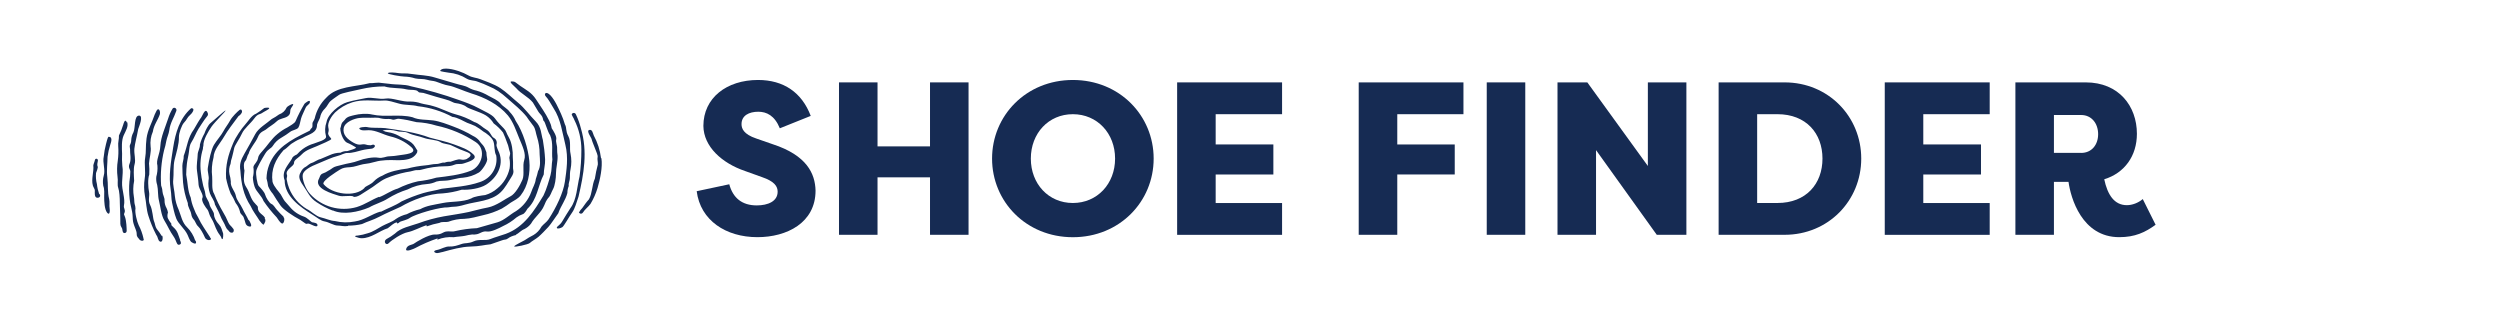
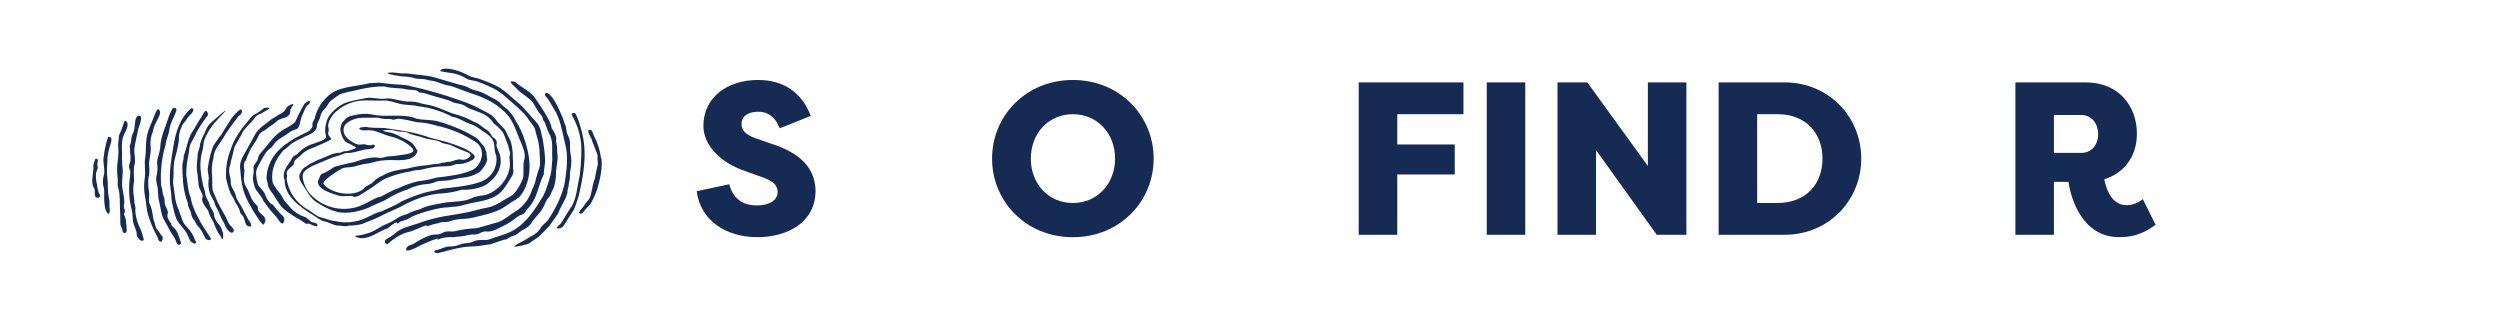
<svg xmlns="http://www.w3.org/2000/svg" id="Layer_1" data-name="Layer 1" viewBox="0 0 643 81">
  <defs>
    <style>
      .cls-1 {
        fill: #162b53;
      }
    </style>
  </defs>
  <g>
    <path class="cls-1" d="M187.57,47.4c.95,3.53,3.3,5.43,7.06,5.43,2.91,0,5.38-1.06,5.38-3.53,0-1.29-.73-2.63-4.03-3.75l-4.37-1.57c-5.94-2.02-10.64-6.27-10.7-11.59,0-7.22,5.99-11.82,14.06-11.82,6.55,0,11.26,3.19,13.55,9.24l-7.95,3.19c-1.34-3.3-3.42-4.26-5.54-4.26-2.35,0-4.31,.95-4.31,3.19,0,1.06,.45,2.58,3.81,3.7l4.2,1.46c8.79,2.86,10.92,7.56,11.03,11.93,0,8.29-7.39,11.98-14.95,11.98-8.12,0-14.67-4.31-15.62-11.82l8.4-1.79Z" />
-     <path class="cls-1" d="M239.2,60.39v-14.78h-13.5v14.78h-9.91V21.19h9.91v16.46h13.5V21.19h9.91V60.39h-9.91Z" />
    <path class="cls-1" d="M255.16,40.79c0-11.03,8.74-20.22,20.78-20.22s20.78,9.18,20.78,20.22-8.74,20.22-20.78,20.22-20.78-9.18-20.78-20.22Zm31.64,0c0-6.5-4.59-11.42-10.86-11.42s-10.81,4.93-10.81,11.42,4.54,11.42,10.81,11.42,10.86-4.93,10.86-11.42Z" />
-     <path class="cls-1" d="M302.76,60.39V21.19h26.99v8.18h-17.08v7.78h14.84v7.73h-14.84v7.34h17.08v8.18h-26.99Z" />
    <path class="cls-1" d="M349.46,60.39V21.19h26.94v8.18h-17.02v7.78h14.78v7.73h-14.78v15.51h-9.91Z" />
    <path class="cls-1" d="M392.3,60.39h-9.91V21.19h9.91V60.39Z" />
    <path class="cls-1" d="M410.5,38.61v21.78h-9.91V21.19h7.67l15.57,21.5V21.19h9.91V60.39h-7.62l-15.62-21.78Z" />
    <path class="cls-1" d="M442.03,60.39V21.19h16.97c11.26,0,19.71,8.79,19.71,19.6s-8.46,19.6-19.71,19.6h-16.97Zm9.91-8.18h5.21c7.39,0,11.59-4.93,11.59-11.42s-4.2-11.42-11.59-11.42h-5.21v22.85Z" />
-     <path class="cls-1" d="M484.76,60.39V21.19h26.99v8.18h-17.08v7.78h14.84v7.73h-14.84v7.34h17.08v8.18h-26.99Z" />
    <path class="cls-1" d="M541.21,46.11c.84,3.98,2.58,6.66,5.82,6.66,1.34,0,2.91-.56,4.09-1.57l3.3,6.61c-2.69,1.96-5.32,3.19-9.35,3.19-9.63,0-12.49-10.14-13.05-14.22h-3.75v13.61h-9.91V21.19h18.09c8.51,0,13.16,6.1,13.16,13.22,0,5.66-3.14,10.08-8.4,11.7Zm-5.94-6.78c2.69,0,4.37-2.07,4.37-4.82s-1.68-4.93-4.37-4.93h-7v9.74h7Z" />
  </g>
  <path class="cls-1" d="M25.51,49.93c-.29-.83-.49-1.69-.58-2.57-.24-.93-.32-1.9-.23-2.86,.12-.35,.58-1.4,.41-1.7s-.06-.94,.06-1.46-.64-.76-.76-.18-.35,.94-.41,1.4c.18,1.58-.58,3.51-.12,5.14,.12,.41,.35,.7,.47,1.05s-.12,1.17,.18,1.81,1.75,.23,1.05-.7m129-9.18c-.25-2.05-.88-4.03-1.87-5.85-.23-.53-.35-1.64-1.17-1.4s.58,1.99,.64,2.4,.58,1.58,.88,2.4,.76,1.7,.64,2.22,.12,1.23,.06,1.87c-.32,1.19-.57,2.4-.76,3.62-.76,1.64-.64,3.74-1.52,5.32-.64,.7-1.17,1.46-1.7,2.22-.35,.34-.64,.74-.88,1.17,.15,.28,.51,.39,.79,.24,.08-.04,.15-.1,.2-.18,.53-.88,1.4-1.46,1.99-2.28,.77-1.28,1.38-2.66,1.81-4.09,.64-2.22,1.34-5.32,.99-7.66m-126.78-5.49c-.23,.12-.58,1.64-.64,1.87-.28,1.06-.47,2.13-.58,3.21-.35,1.58,.47,3.39,0,4.91-.24,.86-.28,1.76-.12,2.63,.35,.88,.23,1.99,.23,2.92s.06,3.1,.76,3.97,.76-.58,.64-1.17,.06-1.58-.12-2.34c-.47-1.81-.23-3.74-.47-5.61s.06-3.57,.06-5.26c.14-1.05,.37-2.09,.7-3.1,.18-.58,.76-2.05-.47-2.05m65.88,13.03c.76-.53,1.7-.82,2.34-1.52,.64-.67,1.42-1.19,2.28-1.52,1.7-1.05,4.38-1.58,6.37-1.81,1.53-.4,3.1-.68,4.68-.82,.94-.06,1.81-.35,2.75-.35s1.4-.47,2.16-.35c.48-.19,1-.27,1.52-.23,.7-.18,1.87-.76,2.63-.58,.51,.12,1.04,.08,1.52-.12,.99-.58,1.58-1.17,.18-1.75-1.32-.47-2.6-1.02-3.86-1.64-.94-.53-2.22-.41-3.1-.99s-2.98-.58-4.21-1.05-2.75-.64-3.97-1.23-2.05-.18-2.98-.53c-1.2-.34-2.46-.4-3.68-.18,.43,.25,.91,.41,1.4,.47,.94,.13,1.85,.43,2.69,.88,1.46,.88,3.33,1.29,4.21,2.81s.64,.64,.58,1.52c-.29,.56-.74,1.03-1.29,1.34-1.11,.64-3.1,.7-4.33,.64s-3.51-.06-5.09,.41c-1.05,.31-2.13,.52-3.21,.64-1.11,.23-2.22,.7-3.33,.76s-1.81,.12-2.63,.64-4.56,2.81-4.21,3.68c2.1,2.63,8.18,3.57,10.64,.94m-2.81,2.28c-1.23-.41-2.81,.18-3.97-.23s-6.61-1.75-4.97-4.44c.23-.47,.23-.94,.88-1.23,.54-.18,1.05-.43,1.52-.76,.53-.23,.99-.7,1.52-.94s1.58-.41,2.34-.64,2.63-.47,3.92-.99,3.74-.99,4.97-.76,1.99-.35,2.86-.35c.9-.03,1.8-.13,2.69-.29,.94-.18,4.97-.35,2.98-2.1-1.55-1.36-3.42-2.3-5.44-2.75-1.81-.47-3.62-1.58-5.49-1.58-.64,0-1.81,.23-2.34-.29s1.75-.58,1.81-.53c1.46,.35,3.21,.12,4.79,.29,3.92,.58,7.72,1.05,11.46,2.45,2.1,.58,4.21,.99,6.25,1.75s3.51,1.23,4.91,2.51-1.34,1.99-2.34,2.34-1.58,0-2.45,.35-1.58,.41-2.4,.41c-2.08,.01-4.14,.31-6.14,.88-.64,.23-1.17,0-1.75,.18-.73,.22-1.47,.37-2.22,.47-1.76,.36-3.48,.89-5.14,1.58-1.7,.76-2.98,2.05-4.5,2.92s-2.75,2.1-4.03,1.81l.29-.06ZM32.64,31.52c-.47-1.17-.82,.12-.94,.53-.29,.97-.66,1.9-1.11,2.81,.06,.88-.29,1.81-.18,2.75,.09,1.25,.05,2.5-.12,3.74-.22,1.37-.23,2.77-.06,4.15,.18,.94-.12,1.99,.18,2.81s.41,2.57,.41,3.86,.12,2.63,.12,3.92-.06,1.87,.29,2.34,.18,.88,.41,1.29,.94,.23,.94-.35-.06-2.51-.41-3.51-.35-.53-.12-1.23-.29-1.11-.18-1.7c.41-1.99-.58-3.92-.47-6.08s.29-2.86,.06-4.21c-.09-1.03-.11-2.07-.06-3.1-.06-1.46-.18-3.45,.41-4.73s1.29-2.34,.88-3.45m116.09,19.29c1.4-5.96,2.4-11.63,.64-17.59-.31-1.25-.74-2.46-1.29-3.62-.1-.31-.44-.47-.74-.37-.13,.04-.24,.13-.31,.25-.18,.18,.58,1.17,.64,1.52,1.19,2.38,1.81,5,1.81,7.66,0,2.31-.15,4.61-.47,6.9-.64,2.51-.7,5.96-2.34,8.12-.7,1.11-1.46,2.28-2.1,3.39s-1.52,1.34-1.4,1.7,.99,.06,1.4-.18,1.75-2.69,2.51-3.74,1.17-2.69,1.64-4.03m-51.26,.06c1.58-.58,3.1-1.75,4.79-2.22,1.65-.83,3.4-1.46,5.2-1.87,1.6-.17,3.19-.48,4.73-.94,2.86-.35,6.2-.7,8.94-1.81s4.03-5.44,1.23-7.31c-3.09-2.05-6.54-3.5-10.17-4.27-1.65-.51-3.36-.8-5.09-.88-1.5-.39-3.02-.69-4.56-.88-.47-.06-1.11,.35-1.58,.23-.34-.12-.69-.18-1.05-.18-.73,.06-1.46,0-2.16-.18-.53-.23-1.87-.12-2.51-.12s-1.87-.06-2.92,.06-3.68,.94-3.97,2.63,.99,2.86,2.57,3.74,2.05,.23,2.92,.41c.47,.16,.96,.24,1.46,.23,.21-.07,.42-.13,.64-.18,.99,.23,.12,.99-.35,1.05s-1.75,.18-2.57,.41-2.63,.76-3.57,.7-1.75,.58-2.45,.7c-1.87,.47-3.51,1.34-5.32,2.05s-3.68,1.7-3.86,2.86,.7,3.62,1.87,4.91c3.04,3.34,7.71,4.65,12.04,3.39,2.22-.7,3.86-1.93,5.73-2.63v.06Zm-11.92,3.45c-1.46-.56-2.85-1.29-4.15-2.16-1.81-1.17-2.28-2.63-3.45-4.27s-1.23-2.51-.64-3.45c.27-.64,.77-1.17,1.4-1.46,.23-.18,1.17-.94,1.46-.94s1.52-.88,2.22-.99l2.34-.99c.88-.41,1.84-.63,2.81-.64,.53-.3,1.14-.45,1.75-.41,.35-.12,2.63-.7,2.16-.99s-1.46-.88-2.22-1.17-1.7-2.1-1.75-3.68c.23-.47,.18-.99,.47-1.46,.25-.24,.48-.49,.7-.76,.58-.88,1.7-.99,2.63-1.23s2.98-.47,4.38-.12c3.39,.76,7.01-.18,10.4,.7,1.64,.76,3.57,.58,5.32,.82s3.62,.99,5.2,1.58,3.51,1.46,5.03,2.4c.58,.26,1.09,.64,1.52,1.11,.31,.46,.66,.89,1.05,1.29,.53,.64,.53,1.05,.88,1.81,.02,.53,.08,1.06,.18,1.58,.29,.82-1.4,3.21-2.1,3.62-1.25,.74-2.65,1.2-4.09,1.34-1.52,.06-3.04,.7-4.56,.76s-1.52,.06-2.28,.23c-.75,.36-1.57,.58-2.4,.64-1.76,.11-3.47,.59-5.03,1.4-1.79,.56-3.49,1.35-5.09,2.34-1.46,.94-3.27,1.4-4.79,2.28-2.75,1.17-6.66,1.99-9.35,.76v.06Zm-48.69,7.13c-.26-1.18-.67-2.32-1.23-3.39-.41-.82-1.05-3.33-.82-4.27-.02-.42-.09-.83-.23-1.23-.12-.58-.06-1.17-.18-1.75-.24-1.37-.22-2.78,.06-4.15-.06-1.29-.23-3.1,.12-4.27s-.18-2.63-.06-3.97,.7-3.39,.99-5.09c.18-.58,1.46-3.51,.18-3.45s-.88,3.1-1.4,4.27c-.35,.63-.55,1.33-.58,2.05,0,.45-.13,.89-.35,1.29-.12,.41,.12,.94,.06,1.4s.35,2.28-.12,3.33,.18,1.46,.18,2.05c-.01,.86-.09,1.72-.23,2.57-.13,1.5-.11,3.01,.06,4.5,.12,1.52,.7,2.92,.76,4.38s.12,1.52,.35,2.28,.7,1.52,.7,2.34,.41,.94,.7,1.4,1.52,.53,.99-.35m17.18-.23c-1.05-1.7-2.22-3.21-3.04-5.03-.48-.77-.87-1.59-1.17-2.45-.36-.86-.62-1.76-.76-2.69-.82-1.81-.76-3.97-1.17-5.9,.01-.96,.07-1.91,.18-2.86,.12-.99,.41-2.05,.53-3.04s.18-1.81,.7-2.57,1.11-2.28,1.75-3.33,1.05-1.58,1.58-2.4,1.23-1.05,.64-1.99-1.29,1.23-1.52,1.46-1.29,1.99-1.87,3.04c-1.64,2.22-1.7,4.44-2.63,6.84,.06,.88-.35,1.7-.35,2.57s.06,2.81,.18,4.27c.18,1.82,.59,3.61,1.23,5.32-.06,.94,.7,1.81,.88,2.81,.06,.47,.24,.91,.53,1.29,.58,.58,.64,1.34,1.23,1.87s1.29,1.81,1.75,2.86,2.22,.76,1.29-.06m5.96-2.22c-.41-.64-.94-.88-1.23-1.58-.39-.95-.86-1.87-1.4-2.75-.86-1.46-1.6-2.98-2.22-4.56-.76-1.17-.41-3.1-.53-4.44-.2-1.66-.08-3.35,.35-4.97,.06-1.99,1.75-3.68,2.69-5.32s2.4-3.51,3.74-5.32c.39-.22,.7-.57,.88-.99,.12-.41-.18-.94-.64-.58s-1.87,1.7-2.4,2.69-1.23,1.81-1.75,2.81-1.7,2.28-2.4,3.45-1.29,3.92-1.58,5.9c-.18,1.05,.41,2.16,.18,3.21-.13,1.14-.01,2.3,.35,3.39,.35,.99,1.17,1.81,1.29,2.86,.64,1.17,1.21,2.38,1.7,3.62,.23,.35,.41,.82,.64,1.17s.47,1.29,.94,1.7,.41,.7,.99,.76,.7-.64,.47-.99m-2.63,1.17c-.35-.94-.41-1.58-1.11-2.34s-1.23-1.75-1.23-2.51-.99-1.7-1.17-2.63-.99-1.7-1.05-2.57-.58-1.93-.7-2.86c-.22-.94-.38-1.9-.47-2.86-.25-2-.07-4.03,.53-5.96,0-.28,.03-.55,.12-.82-.06-1.52,1.29-3.74,2.1-4.91s3.68-3.97,3.62-4.15-3.39,2.86-3.92,3.27-1.29,1.87-1.52,2.63c-.51,.9-.91,1.86-1.17,2.86,.06,.88-.58,1.75-.58,2.63s-.35,2.63-.18,4.03,.35,2.4,.41,3.62,1.4,2.63,.99,3.45,.99,2.63,1.29,2.98,.41,1.11,.7,1.7,.64,1.05,.88,1.64,.82,2.22,1.52,3.1,.41,1.05,.7,1.17,.29-1.34,.23-1.52m-15.78,.7c-.39-.63-.82-1.24-1.29-1.81-.41-.58-.41-1.34-.7-1.99s-.35-2.92-.99-4.15-.06-2.28-.29-3.39-.35-3.33,.06-4.44c.06-.95,.04-1.91-.06-2.86,.06-1.29,.64-3.04,.41-4.33-.15-1.32,.05-2.65,.58-3.86,.23-1.7,1.34-3.04,1.81-4.5,.06-.35,.06-1.05-.35-1.23s-.76,.94-.99,1.34c-.7,2.1-1.81,3.92-2.1,6.14s-.06,3.39-.35,4.97,.18,3.57-.12,5.32c-.23,1.49-.21,3.01,.06,4.5,.35,1.7,.35,3.45,.88,5.09,.54,1.71,1.22,3.37,2.05,4.97,.47,.53,.35,1.46,.99,1.7s.76-1.05,.53-1.52m22.21-3.97c-.47-1.11-1.05-1.87-1.58-3.04s-1.46-2.05-1.7-3.27-1.46-2.34-1.29-3.62c-.04-.65-.16-1.3-.35-1.93-.18-.9-.08-1.84,.29-2.69,.04-.54,.16-1.07,.35-1.58,.23-.82,.41-1.7,.58-2.45s1.46-2.51,1.99-3.74,2.22-2.57,3.16-3.86,1.4-.99,1.99-1.4,1.81-.94,1.87-1.23-1.17-.12-1.29-.06c-.67,.53-1.38,1.01-2.1,1.46-1.17,.41-2.05,1.99-2.86,2.86s-2.4,3.16-3.04,4.73c-1.29,3.04-1.99,5.67-1.81,9,.27,1.34,.66,2.65,1.17,3.92,.5,.78,.93,1.6,1.29,2.45,.53,.65,.91,1.41,1.11,2.22,.06,.64,.76,.94,.94,1.46s.35,.99,.47,1.46c.1,.44,.44,.78,.88,.88,1.29,.35,.12-1.46,0-1.64m-13.79,5.32c-.41-1.3-1.13-2.49-2.1-3.45-1.29-1.23-1.52-2.92-2.16-4.5-.52-1.13-.86-2.33-.99-3.57-.06-1.29-.58-2.86-.41-4.21s-.06-3.39,.35-5.09,1.17-4.03,1.11-5.9c0-.94,.7-3.04,1.34-3.68s.88-1.4,1.4-1.81,1.7-1.87,.41-1.87c-2.98,2.63-4.03,6.31-4.62,10.05s-1.23,7.25-.64,10.99c.18,1.05,.12,2.22,.35,3.27s.58,2.86,1.11,4.15,2.16,2.57,2.86,4.09c.18,.41,.64,1.64,.99,1.87s1.58,.94,1.11-.35m-3.97-.12c-.47-1.23-.64-2.34-1.7-3.27s-.35-.7-.64-1.05c-.35-.43-.65-.9-.88-1.4-.12-.46-.1-.95,.06-1.4-.06-.39-.18-.76-.35-1.11-.35-.6-.54-1.29-.53-1.99,.06-.7-.47-1.46-.53-2.28s-.18-1.05-.35-1.58c-.21-3.04,.05-6.1,.76-9.06,.25-.79,.44-1.59,.58-2.4,.18-.94,.64-1.81,.76-2.75,.23-1.87,1.23-3.27,1.81-4.97,.12-.3-.02-.64-.32-.76-.19-.08-.4-.05-.56,.06-.53,.84-.94,1.74-1.23,2.69-.7,2.16-1.87,4.68-1.99,6.96s-1.17,3.62-.76,5.14c.07,.96-.03,1.93-.29,2.86-.07,.71,0,1.43,.23,2.1,.29,1.29,.12,2.75,.47,4.09s.53,3.68,1.4,5.09,1.4,2.75,2.28,3.97,.82,2.4,1.52,2.22,.41-.76,.18-1.17m21.86-5.79c-.41-.64-.99-.88-1.4-1.4-.29-.34-.44-.78-.41-1.23,0-.41-.47-.64-.7-.99-1.23-1.17-1.34-2.81-2.28-4.21s-.58-2.75-.47-4.27c-.18-.64-.29-1.99,.18-2.45s.41-1.23,.88-1.87c.41-1.58,1.81-2.86,2.4-4.33s1.64-1.52,2.22-2.05,1.87-1.23,2.63-1.99,1.99-.7,2.81-1.29,.58-1.23,.7-1.7,.82-1.17,.7-1.4-1.46,.47-1.7,.88c-.37,.83-1.07,1.46-1.93,1.75-.59,.44-1.22,.83-1.87,1.17-1.34,1.17-3.45,2.34-4.27,3.92s-1.81,3.33-2.75,4.97-1.34,2.75-1.05,4.44c.23,3.33,.76,6.2,2.63,9.06,.58,1.34,1.58,2.57,2.28,3.74,.12,.18,.99,1.29,1.11,.99s.7-.88,.23-1.58m4.85-.41c-.6-.55-1.16-1.14-1.7-1.75-.41-.41-.82-1.29-1.4-1.52s-1.46-1.7-1.64-2.4-1.23-1.81-1.64-2.22-.82-3.1-.64-3.92,1.46-3.04,2.28-4.38,1.46-1.23,1.99-2.05c.55-.88,1.32-1.6,2.22-2.1,.79-.46,1.55-.96,2.28-1.52,.53-.41,1.7-.53,2.05-1.05s.47-1.52,.7-2.34,.7-1.64,1.11-2.63,1.11-.88,1.17-1.64-1.23,.29-1.4,.47c-.86,1.43-1.62,2.91-2.28,4.44-.23,.64-1.52,1.23-2.1,1.64-.92,.46-1.78,1.03-2.57,1.7-1.58,1.29-2.57,2.98-3.92,4.44s-.88,1.58-1.29,2.4-1.17,1.29-.94,2.05c.07,.76,.01,1.54-.18,2.28,.04,.84,.2,1.66,.47,2.45,.47,1.29,1.75,2.22,2.28,3.62,1.02,1.49,2.15,2.9,3.39,4.21,.23,.35,.94,1.52,1.4,1.58s.82-1.34,.29-1.7m25.02-1.29c1.81-.94,3.74-1.58,5.38-2.69,1.82-.86,3.69-1.58,5.61-2.16,1.58-.47,3.16-.64,4.73-1.11,3.21-.41,6.72-.64,9.76-1.7,2.93-.9,4.75-3.81,4.27-6.84-.58-1.05-.35-2.45-.7-3.57s-1.99-2.28-2.57-2.57c-.68-.55-1.4-1.03-2.16-1.46-.7-.35-1.34-.53-2.05-.82s-2.45-1.4-3.8-1.52c-2.76-1.48-5.77-2.41-8.88-2.75-1.52-.41-3.21-.23-4.73-.64s-2.86-.88-3.86-.82c-2.81,.18-5.55-.41-8.3,.47-1.66,.53-3.18,1.43-4.44,2.63-.76,.76-1.99,2.57-1.7,3.8s-.18,1.23,0,1.81,.7,.88,.76,1.17-2.69,1.4-3.74,1.87-2.75,.94-3.8,2.05-2.05,1.4-2.05,2.28-2.34,1.64-1.81,3.04c.18,.41-.18,.82-.06,1.23,.13,.78,.35,1.55,.64,2.28,.89,2.19,2.47,4.04,4.5,5.26,1.23,.58,2.34,1.87,3.62,2.16s2.45,.88,3.62,.94c1.69,.42,3.44,.46,5.14,.12,2.45-.35,4.38-1.93,6.66-2.57l-.06,.12Zm-8.42,3.62c-.99,.18-1.81-.12-2.69-.12s-2.22-.88-3.27-1.05-1.99-1.05-3.16-1.75c-3.1-1.93-7.13-4.68-7.13-8.83-.88-2.28,.88-3.86,1.87-5.55,.18-.58,.7-.82,1.29-1.11,.46-.52,.97-.99,1.52-1.4,.86-.63,1.83-1.11,2.86-1.4,.76-.35,3.33-.88,3.1-1.87-.34-1.19-.3-2.46,.12-3.62,.35-2.1,3.33-4.56,5.32-5.14s3.21-.7,4.79-1.05,3.45,.41,5.09,.12,4.33,.94,6.43,.76c.92,.01,1.82,.17,2.69,.47,.99,.29,2.05,.35,3.1,.7,1.99,.53,3.8,1.58,5.73,2.1,1.7,.45,3.33,1.12,4.85,1.99,1.23,.35,2.1,1.4,3.16,1.99s1.11,1.64,1.87,2.1c.62,.31,.92,1.03,.7,1.7-.12,.47,.53,1.7,.7,2.16,1.23,3.27-.64,6.43-3.39,8.18-1.58,.99-4.38,1.4-6.25,1.29-1.58,.49-3.21,.8-4.85,.94-3.62,.06-7.89,1.7-10.87,3.45-1.75,.82-3.62,1.58-5.38,2.51s-3.1,1.23-4.56,1.93c-1.17,.28-2.37,.41-3.57,.41l-.06,.12Zm54.19-3.45c.64-1.75,1.81-3.21,2.28-5.03,0-.62,.12-1.24,.35-1.81-.12-.7,.29-1.34,.29-2.05s0-1.52,.18-2.28c.26-1.29,.26-2.62,0-3.92-.35-1.4,.18-3.16-.58-4.56s-.35-2.1-.88-3.04c-.27-.92-.6-1.82-.99-2.69-.7-1.52-1.58-3.57-2.75-4.79s-1.75-.29-1.17,.29,1.29,1.87,1.99,3.04c1.87,2.86,2.22,6.14,3.04,9.41s.29,6.61-.12,9.47-2.22,6.66-4.21,9.7c-.47,.7-1.29,1.23-1.81,1.87-.48,.89-1.18,1.64-2.05,2.16-.79,.39-1.55,.84-2.28,1.34-.35,.23-2.63,1.29-2.69,1.58s3.62-.47,4.03-.88,1.52-.99,2.22-1.58,1.75-1.7,2.51-2.51,1.75-2.45,2.63-3.62m-10.99,5.61c.76-.35,1.4-1.17,2.22-1.46,.66-.34,1.24-.81,1.7-1.4,.94-1.7,2.63-2.81,3.39-4.68,.24-.67,.57-1.3,.99-1.87,.7-.7,.82-1.52,1.29-2.34s.76-2.75,.76-4.09,.47-2.92,.41-4.5c-.09-.6-.13-1.21-.12-1.81,.06-.76-.41-1.7-.23-2.4s-.7-2.16-1.17-2.86c-.11-.67-.33-1.32-.64-1.93-.94-1.93-2.22-3.68-3.39-5.49s-2.69-2.51-4.03-3.45-1.29-1.17-2.22-1.17,.7,1.23,1.17,1.75c1.17,1.4,3.1,2.22,4.27,3.68l1.4,2.34c.29,.47,.7,.76,.99,1.29s.18,.99,.47,1.17,.88,2.63,1.58,3.62c.88,2.05,.35,4.09,.58,6.25-.23,1.29-.12,2.69-.47,3.97s-1.05,3.74-1.81,5.26c-2.4,3.97-5.03,8.18-9.7,9.88-1.29,.47-2.69,.82-3.97,1.34s-2.92-.06-4.27,.58-2.16,.35-3.16,.7-2.05,.7-3.1,.64-2.16,.7-3.16,.88-.88,.58-.35,.76,1.29-.18,1.75-.23c2.34-.64,4.79-1.34,7.19-1.4s3.39-.41,5.14-.58l3.04-1.05c.58-.23,.94-.06,1.46-.47s1.29-.7,2.1-.88m-30.69-2.98c.47,.06,.53-.29,.94-.47s1.64-.41,2.4-.94,2.81-1.23,4.21-1.64,3.21-.88,4.85-1.05c.76,.06,1.46-.18,2.22-.18s1.87-.23,2.86-.53c3.04-.88,6.78-.88,9.18-3.16,1.23-1.17,1.93-2.63,2.81-3.97s.35-1.75,.41-2.51c.03-.86,0-1.72-.06-2.57,.06-1.46-.23-3.74-.99-5.03s-.64-1.7-1.34-2.4-1.58-1.58-2.28-2.57-2.81-1.87-4.21-2.63-3.39-1.52-5.09-2.1c-4.01-1.44-8.11-2.61-12.27-3.51-1.75-.58-3.74-.35-5.61-.64l-2.1-.23c-.94-.18-1.99,.12-2.92,.06-3.68,.99-8.42,.7-11.16,3.74-1.49,1.45-2.52,3.3-2.98,5.32-.12,.33-.28,.64-.47,.94-.29,.47,.12,1.23-.35,1.58s-.18,.58-.7,.76l-1.99,.99c-4.15,2.1-7.72,4.68-8.71,9.41-.1,.58-.16,1.17-.18,1.75,.19,.65,.32,1.32,.41,1.99,.3,.73,.71,1.4,1.23,1.99,.64,1.05,1.29,2.05,1.99,3.04s3.1,2.63,5.09,3.68l1.17,.82c.47,.35,.41,.06,.94,.12s2.16,1.17,2.28,.47-1.17-.76-1.4-.82-1.29-1.23-2.1-1.46c-1.42-.48-2.68-1.35-3.62-2.51-.41-.53-.88-.94-1.29-1.46s-.64-1.11-1.05-1.75-1.75-1.93-2.1-3.21c-.47-3.16,.76-5.79,2.86-8.18,.88-.47,1.52-1.4,2.4-1.87,.79-.52,1.63-.95,2.51-1.29,1.7-.99,3.68-1.17,3.68-3.39,.18-.76,.76-1.4,.88-2.28,.22-.71,.63-1.36,1.17-1.87,.64-.64,.82-1.4,1.52-1.99s1.46-1.05,2.1-1.52,3.92-1.05,5.61-1.46c1.97-.46,3.99-.7,6.02-.7,1.87,.58,3.86,.29,5.73,.76,.76,.18,1.58,.06,2.34,.23s.58,.58,1.11,.58c.58,.02,1.15,.14,1.7,.35,1.58,.47,3.16,.99,4.79,1.4s1.87,.88,2.75,.99,2.05,.41,2.69,.94,3.51,1.29,5.03,2.22c.81,.52,1.49,1.22,1.99,2.05,.9,.67,1.71,1.45,2.4,2.34,.4,.86,.75,1.74,1.05,2.63,.41,.88,.41,1.58,.7,2.34s-.29,1.23-.06,1.87c.12,.79,.12,1.6,0,2.4-.44,2.02-1.55,3.84-3.16,5.14-.9,.79-1.95,1.36-3.1,1.7-.94,.12-2.86,.35-3.62,.88-2.22,.99-5.03,.7-7.31,1.17s-4.09,.64-5.79,1.58c-1.2,.28-2.36,.71-3.45,1.29-1,.24-1.95,.65-2.81,1.23-.94,.76-2.45,1.23-3.51,1.81s-2.4,1.52-3.74,1.87c-.82,.27-1.66,.47-2.51,.58-1.81,.06,.18,.7,.94,.7,2.51,0,4.5-1.87,6.72-2.57,.82-.58,1.46-1.34,2.34-1.52l.06,.29Zm7.72,.76c1.05-.38,2.12-.68,3.21-.88,.76-.41,1.52-.12,2.28-.29,1.33-.5,2.73-.76,4.15-.76,1.58-.06,3.33-.58,4.85-.94,1.66-.36,3.27-.93,4.79-1.7,.79-.46,1.55-.97,2.28-1.52,.99-.64,1.81-.94,2.57-1.87,1.87-2.4,2.51-5.79,2.22-8.88s-1.58-7.42-3.51-10.29c-.36-.85-.88-1.62-1.52-2.28-.58-.88-1.7-1.34-2.34-2.16s-2.1-1.46-3.1-1.99c-.97-.58-2.01-1.03-3.1-1.34-.72-.14-1.41-.4-2.05-.76-.99-.58-2.28-.7-3.33-1.05s-3.51-.99-5.38-1.58-3.92-.58-5.79-.88-2.34-.06-3.45-.23-2.51-.29-2.81,0,3.57,.88,4.21,.88c.95,.02,1.9,.18,2.81,.47,.99,.23,2.1,.06,3.04,.35s1.52,.23,2.28,.47,2.22,.88,3.39,1.05,3.86,1.4,5.73,1.99c3.45,1.05,7.01,2.81,9.41,5.67,1.4,1.7,2.1,3.92,2.92,5.9s1.81,3.97,1.29,5.55,.12,3.68-.47,5.09-1.87,3.68-3.1,4.27-3.62,2.45-5.79,2.86-3.39,.82-4.97,1.17-4.27,.76-6.37,1.11c-2.25,.41-4.46,1.01-6.61,1.81-1.99,.7-4.44,1.11-5.96,2.63-.67,.53-1.4,1-2.16,1.4-.94,.58-.12,1.81,.58,1.05s3.33-2.51,4.85-2.81,3.27-1.29,4.85-1.81l.06,.29Zm2.75,3.1c-2,.67-3.93,1.51-5.79,2.51-.12,.06-2.57,1.23-2.28,.18s1.52-.99,1.99-1.34,3.74-2.4,5.38-2.34,1.99-.58,2.81-.76,1.58,.12,2.4-.12c1.84-.43,3.72-.68,5.61-.76l5.32-1.52c1.75-.53,3.16-1.99,4.73-2.86,1.8-1.17,3.18-2.89,3.92-4.91,.35-1.11,1.05-2.1,1.17-3.33,.24-.67,.43-1.35,.58-2.05,.76-1.17,.47-3.04,.41-4.33,.01-1.55-.22-3.09-.7-4.56-.29-.88-.35-1.93-.88-2.69s-1.23-1.58-1.75-2.4c-1.4-1.75-3.21-3.16-4.91-4.68s-3.04-2.45-4.79-3.16c-.93-.45-1.89-.84-2.86-1.17-.94-.41-1.87-.23-2.81-.76-1.43-.9-3.05-1.44-4.73-1.58-.23-.06-2.16-.29-2.16-.47,.58-1.17,3.92-.23,4.73,.06,.91,.31,1.79,.7,2.63,1.17,.94,.53,2.05,.53,3.04,.94s3.51,1.23,5.09,2.28,3.04,2.51,4.62,3.8,2.92,3.21,4.44,4.73,1.4,3.27,1.87,4.79c.29,1.66,.49,3.34,.58,5.03,.06,1.29-.35,2.57-.35,3.86-1.52,2.98-1.64,6.43-4.21,8.83-.23,.41-.76,1.29-1.23,1.4-.56,.19-1.1,.47-1.58,.82-1.04,.9-2.2,1.65-3.45,2.22-.99,.53-3.04,1.58-4.15,1.4s-1.81,.58-2.63,.7c-.38,.09-.78,.11-1.17,.06-.63,.07-1.26,.19-1.87,.35-.94,.18-1.87,.18-2.86,.35-1.43-.12-2.88,.1-4.21,.64" />
</svg>